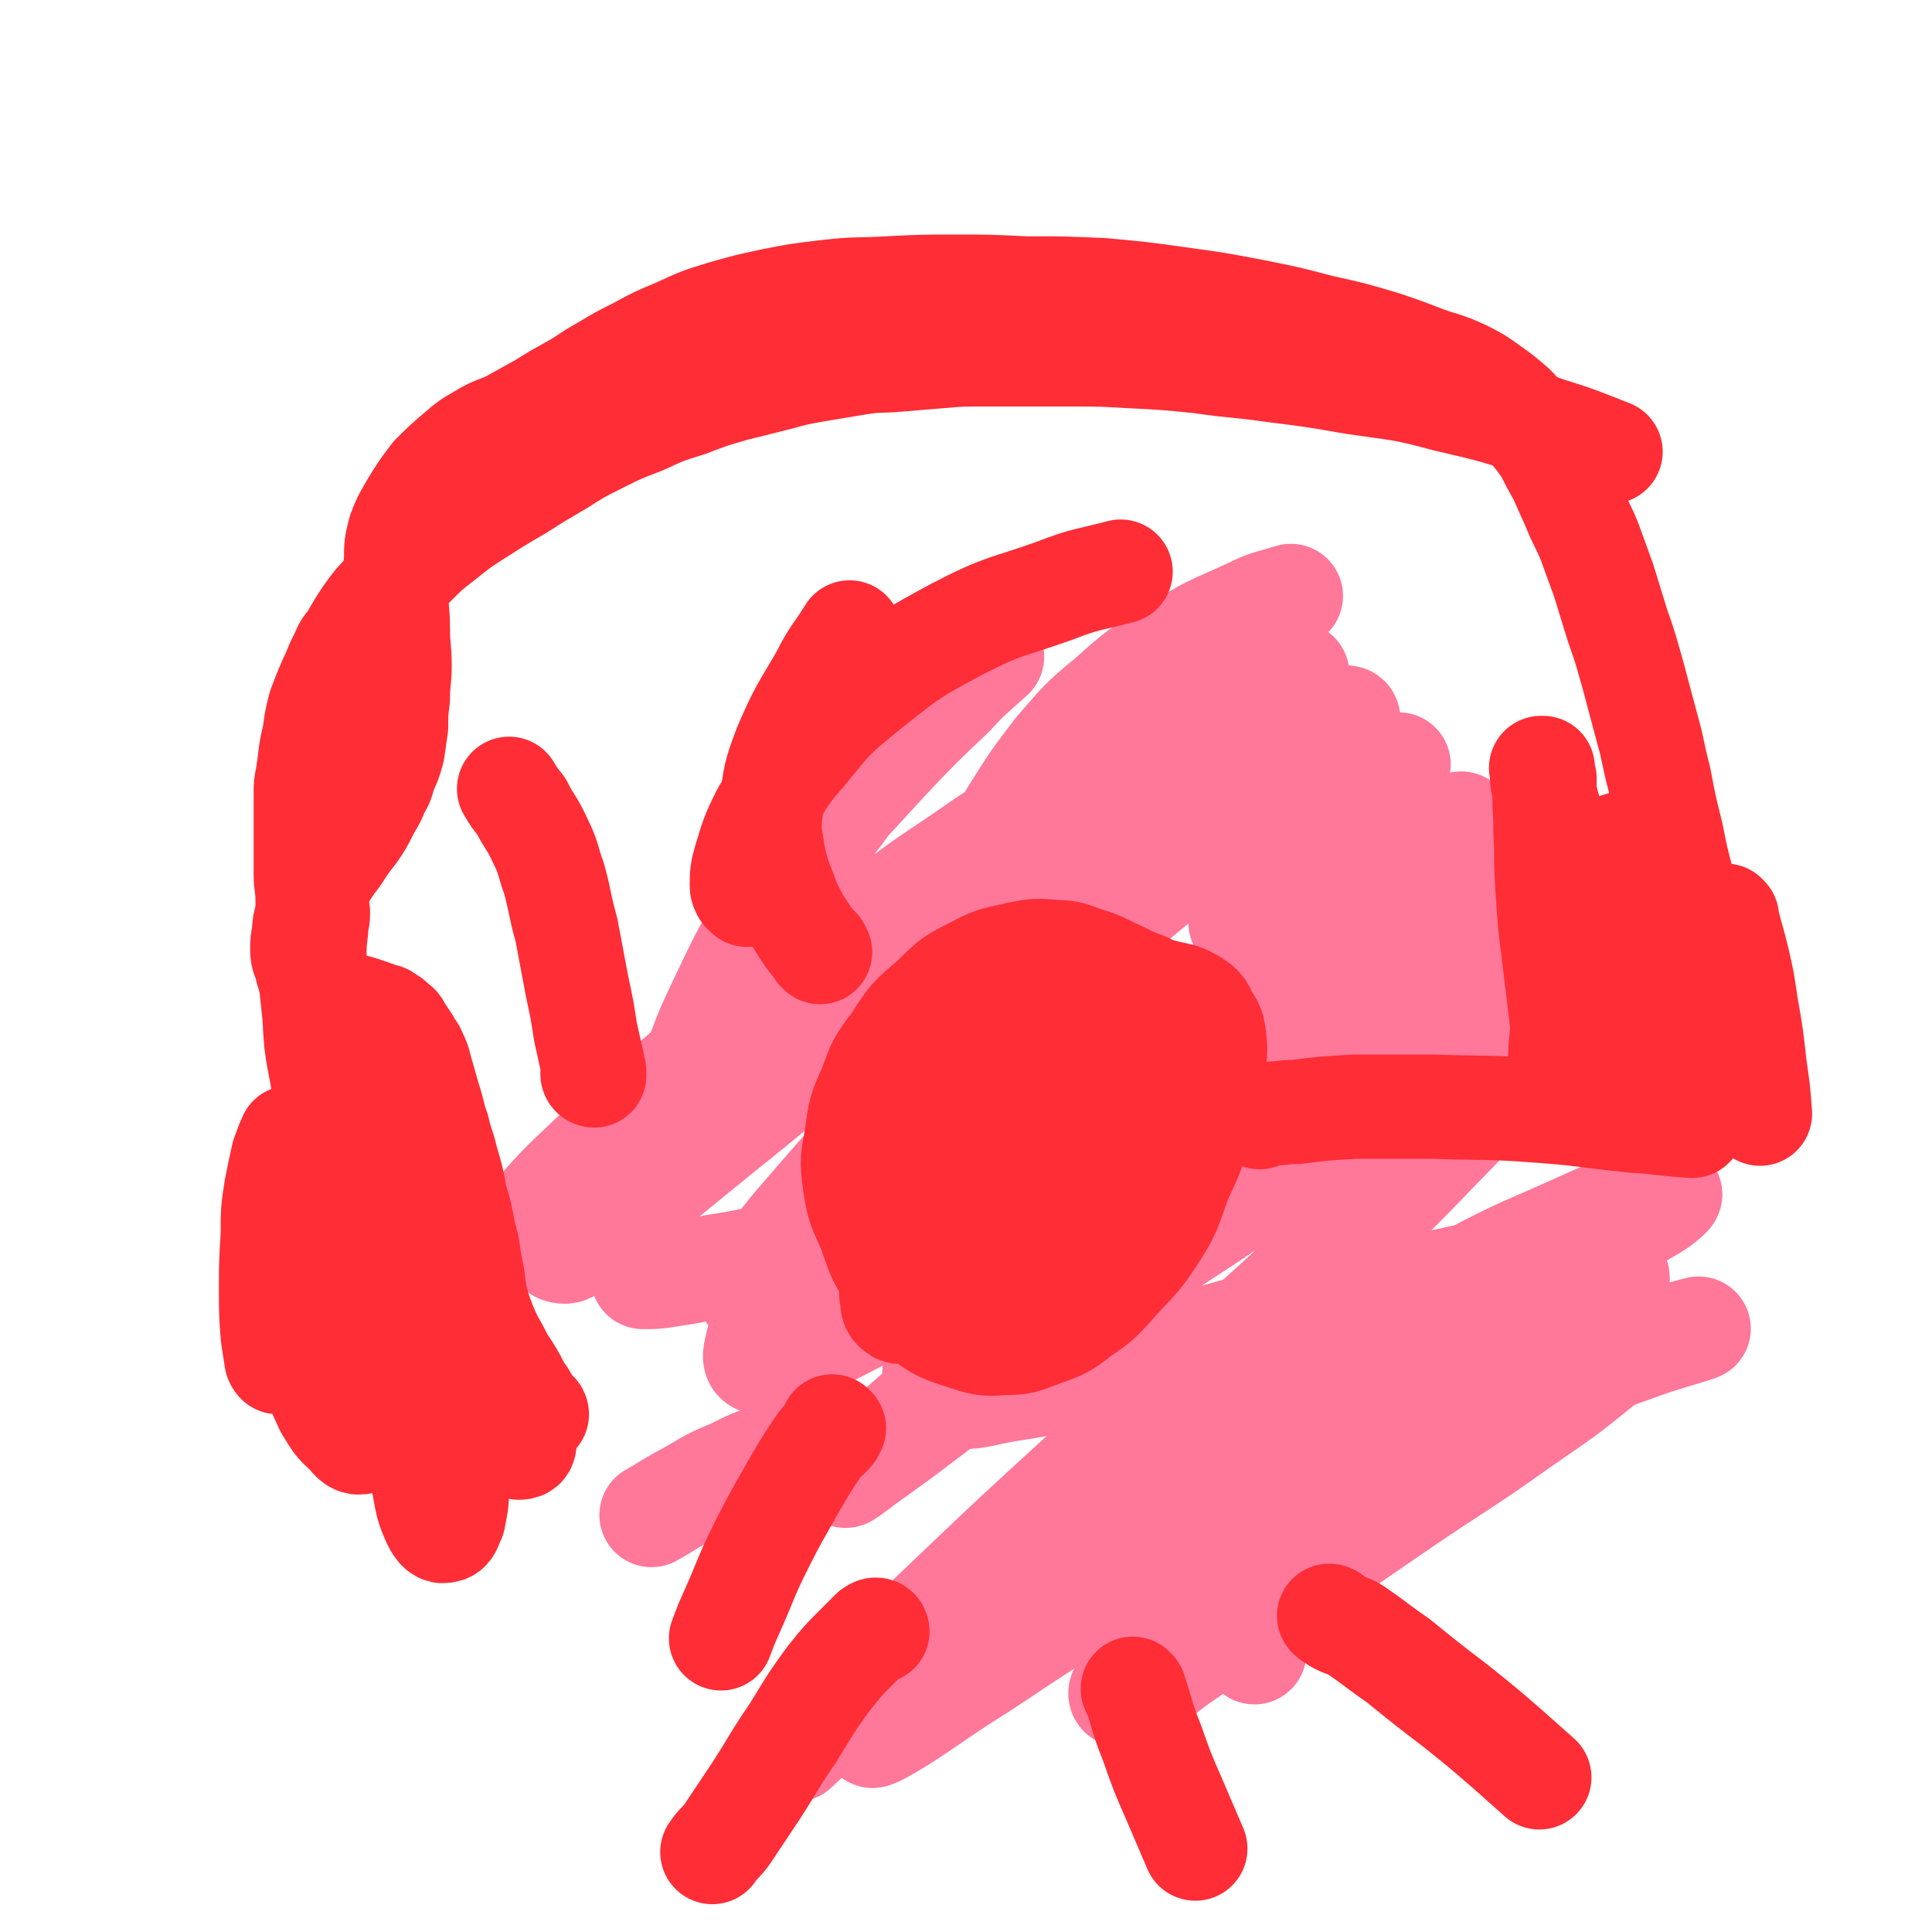
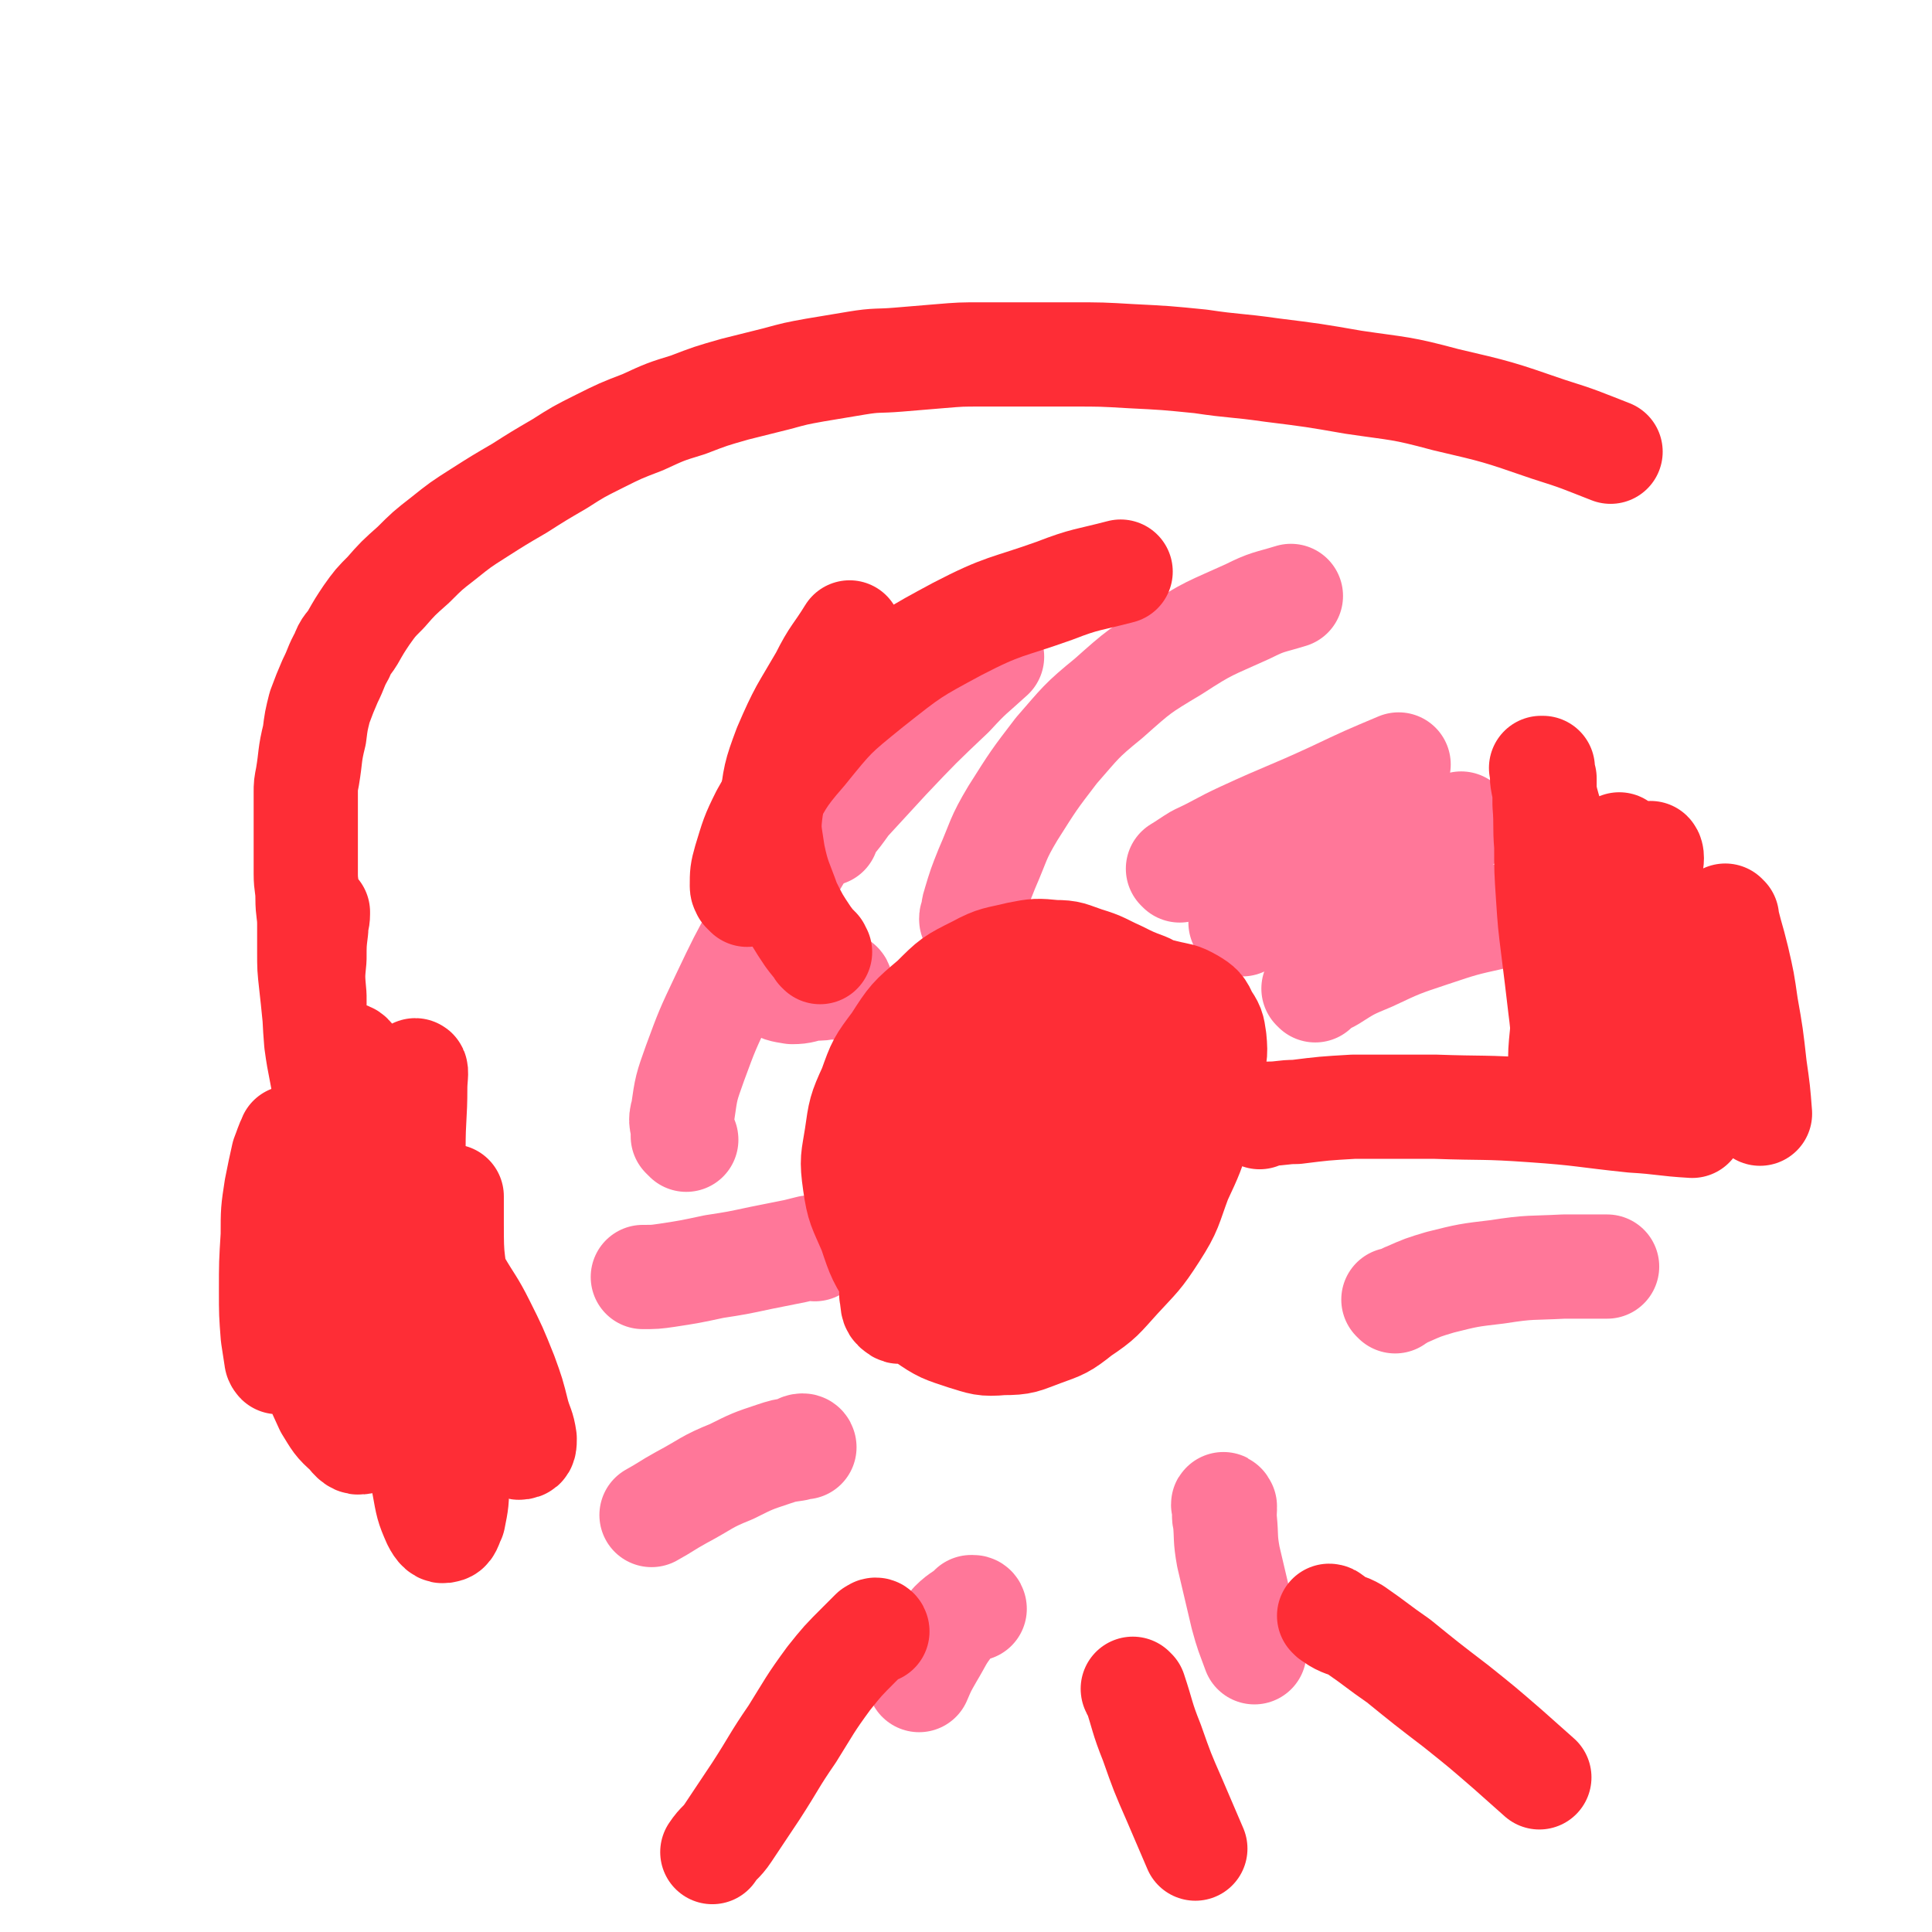
<svg xmlns="http://www.w3.org/2000/svg" viewBox="0 0 1112 1112" version="1.1">
  <g fill="none" stroke="#FF7799" stroke-width="60" stroke-linecap="round" stroke-linejoin="round">
    <path d="M560,530c0,0 -1,0 -1,-1 0,-1 0,-1 1,-2 0,-3 0,-4 1,-7 3,-10 3,-10 7,-20 7,-16 6,-17 15,-32 12,-19 12,-19 25,-36 14,-16 14,-17 30,-30 18,-16 18,-16 38,-28 20,-13 20,-12 42,-22 12,-6 12,-5 25,-9 " />
    <path d="M715,532c0,0 -1,-1 -1,-1 1,-1 2,-1 3,-2 5,-4 5,-5 11,-8 11,-8 11,-8 24,-14 16,-8 16,-9 33,-15 17,-7 17,-7 34,-12 11,-4 11,-3 22,-6 " />
    <path d="M757,570c0,0 -1,-1 -1,-1 0,0 1,0 2,-1 4,-2 4,-2 8,-4 11,-7 11,-7 23,-12 17,-8 17,-8 35,-14 18,-6 18,-6 36,-10 12,-2 12,-2 24,-3 " />
    <path d="M803,749c0,0 -1,-1 -1,-1 0,0 1,1 2,0 3,-1 3,-2 6,-3 9,-4 9,-4 19,-7 16,-4 16,-4 33,-6 19,-3 19,-2 38,-3 13,0 13,0 25,0 " />
    <path d="M705,867c0,0 -1,-2 -1,-1 0,0 0,1 1,3 0,3 -1,3 0,6 1,10 0,10 2,21 4,17 4,17 8,34 3,11 3,10 7,21 " />
    <path d="M561,926c0,0 0,-1 -1,-1 0,0 0,0 -1,0 -5,5 -6,4 -11,9 -7,9 -6,9 -12,19 -4,7 -4,7 -7,14 " />
    <path d="M463,833c0,0 0,-1 -1,-1 -2,0 -2,1 -4,2 -7,1 -7,1 -13,3 -12,4 -12,4 -24,10 -15,6 -14,7 -29,15 -9,5 -8,5 -17,10 " />
    <path d="M469,719c0,0 0,-1 -1,-1 -1,0 -1,0 -2,0 -4,1 -4,1 -8,2 -10,2 -10,2 -20,4 -14,3 -14,3 -27,5 -14,3 -14,3 -27,5 -7,1 -7,1 -14,1 " />
    <path d="M484,567c0,0 0,-1 -1,-1 0,0 0,1 -1,2 -1,1 -2,0 -4,0 -5,1 -5,1 -10,1 -6,1 -6,2 -12,2 -6,-1 -7,-1 -11,-4 -5,-5 -6,-6 -8,-13 -3,-14 -3,-14 -2,-29 0,-20 0,-21 4,-41 5,-25 6,-25 13,-49 4,-13 5,-13 10,-26 " />
    <path d="M476,480c0,0 -1,0 -1,-1 1,-2 2,-2 3,-4 5,-6 5,-6 10,-13 12,-13 12,-13 23,-25 18,-19 18,-19 37,-37 11,-12 11,-11 23,-22 " />
    <path d="M679,501c0,0 -1,-1 -1,-1 5,-3 6,-4 11,-7 13,-6 13,-7 26,-13 26,-12 26,-11 52,-23 19,-9 19,-9 38,-17 " />
    <path d="M395,656c0,0 0,-1 -1,-1 0,0 0,0 -1,-1 0,-1 0,-1 0,-2 0,-6 -2,-6 0,-12 2,-14 2,-14 7,-28 7,-19 7,-19 16,-38 10,-21 10,-21 21,-41 11,-21 12,-21 24,-42 12,-20 11,-20 23,-40 7,-11 7,-11 14,-21 " />
-     <path d="M588,472c0,0 0,-1 -1,-1 0,0 0,0 -1,1 -14,9 -15,9 -29,19 -22,15 -23,15 -44,31 -31,23 -31,23 -60,46 -30,24 -30,24 -59,49 -28,24 -28,24 -55,50 -17,16 -17,16 -32,33 -3,3 -7,9 -5,8 8,-5 13,-9 24,-19 28,-23 28,-23 55,-46 40,-33 40,-34 80,-65 46,-35 46,-35 93,-68 44,-31 44,-30 89,-59 33,-21 33,-20 67,-40 17,-10 17,-10 34,-20 1,-1 4,-4 2,-3 -16,8 -19,9 -37,20 -36,20 -37,19 -73,41 -44,28 -45,27 -88,58 -47,33 -47,33 -92,70 -38,31 -38,32 -73,66 -24,24 -23,24 -44,50 -10,12 -13,14 -18,25 -1,2 4,3 6,2 16,-10 16,-11 32,-23 27,-22 27,-22 54,-44 35,-28 35,-29 70,-57 35,-27 35,-28 71,-54 38,-28 38,-28 77,-54 34,-22 34,-22 69,-42 25,-14 25,-14 51,-26 11,-5 18,-8 24,-7 3,0 -1,6 -5,10 -18,17 -20,16 -39,32 -34,28 -34,27 -68,55 -41,34 -41,34 -81,69 -34,31 -34,31 -67,64 -27,27 -27,27 -52,56 -14,16 -14,17 -25,35 -4,6 -7,13 -4,14 4,2 10,-3 18,-8 19,-11 19,-12 37,-25 30,-20 29,-20 59,-40 35,-25 35,-26 71,-49 38,-23 38,-24 77,-44 34,-17 35,-18 71,-31 31,-11 31,-12 64,-18 22,-3 25,-7 45,-1 12,4 18,10 18,22 1,21 -4,25 -16,45 -21,34 -23,34 -51,63 -44,46 -46,44 -92,87 -52,47 -53,46 -105,93 -46,42 -46,42 -90,84 -31,29 -30,29 -60,59 -11,11 -18,18 -22,22 -2,2 5,-5 11,-10 21,-18 21,-18 42,-35 34,-28 34,-29 68,-55 42,-32 41,-33 84,-62 46,-32 46,-31 94,-60 43,-26 43,-26 88,-50 32,-17 33,-16 66,-31 20,-9 20,-9 41,-16 4,-1 11,-2 9,0 -7,7 -13,9 -26,17 -33,19 -33,18 -66,37 -51,29 -51,29 -102,59 -53,31 -54,30 -106,62 -47,29 -47,29 -93,60 -28,20 -29,20 -55,42 -8,7 -15,15 -14,16 2,2 10,-4 20,-10 27,-16 26,-18 54,-35 40,-25 40,-26 82,-49 48,-26 48,-27 99,-49 48,-21 49,-20 98,-38 35,-12 36,-12 72,-22 22,-6 22,-6 45,-11 4,-1 11,-3 8,-2 -12,4 -18,5 -37,12 -39,14 -40,13 -79,29 -49,19 -50,19 -98,41 -54,26 -54,26 -107,55 -43,23 -43,23 -85,49 -27,17 -27,17 -53,35 -8,6 -16,12 -16,13 0,1 9,-4 17,-9 23,-15 23,-16 47,-31 36,-24 36,-24 73,-47 44,-27 43,-28 88,-53 43,-24 43,-24 87,-46 33,-16 33,-16 66,-29 22,-9 23,-10 46,-16 6,-2 15,-3 14,1 -2,5 -9,9 -19,17 -22,18 -23,18 -46,34 -35,25 -36,24 -71,48 -35,24 -35,24 -70,49 -26,17 -25,18 -51,36 -15,10 -14,12 -30,21 -4,2 -9,3 -8,0 4,-7 8,-10 17,-19 19,-19 19,-19 40,-37 27,-22 27,-22 54,-44 33,-24 33,-24 66,-47 28,-21 29,-20 57,-41 19,-15 20,-14 38,-31 8,-9 15,-12 14,-20 -1,-5 -9,-6 -18,-7 -22,-1 -23,0 -45,3 -37,6 -37,6 -73,14 -43,10 -43,10 -85,21 -39,11 -39,12 -78,22 -26,7 -26,8 -53,12 -17,3 -20,6 -33,2 -7,-2 -9,-7 -8,-14 3,-17 6,-18 17,-34 18,-26 19,-26 41,-50 25,-27 25,-28 53,-53 31,-28 32,-27 65,-53 30,-23 30,-22 61,-44 23,-17 23,-17 47,-33 13,-9 14,-8 26,-17 2,-2 4,-6 2,-5 -11,4 -15,6 -29,14 -31,17 -31,17 -61,36 -36,23 -36,24 -72,49 -38,27 -38,27 -76,55 -28,21 -28,21 -55,42 -15,12 -15,11 -29,23 -2,2 -4,5 -2,4 9,-6 11,-8 23,-16 27,-18 27,-18 54,-35 38,-24 37,-24 75,-47 40,-23 40,-24 81,-46 35,-19 35,-19 71,-37 23,-11 23,-11 47,-21 10,-4 18,-9 22,-7 2,1 -4,8 -10,13 -25,20 -26,19 -51,38 -38,30 -39,29 -77,59 -48,37 -48,37 -96,75 -45,36 -45,37 -89,74 -31,26 -31,26 -62,53 -14,11 -20,17 -27,24 -2,2 5,-3 10,-7 21,-15 21,-15 42,-31 36,-26 36,-26 72,-52 42,-29 41,-29 84,-57 40,-27 40,-26 81,-52 30,-18 30,-18 61,-36 15,-10 18,-9 31,-19 1,-2 1,-5 -1,-5 -21,3 -23,5 -44,12 -37,13 -37,14 -73,30 -48,21 -48,20 -96,43 -45,22 -44,23 -89,47 -34,18 -34,18 -68,36 -21,11 -21,11 -42,20 -9,4 -12,7 -18,6 -4,-1 -2,-6 -1,-11 7,-16 8,-16 17,-30 15,-25 15,-25 32,-48 22,-29 22,-29 46,-58 23,-29 24,-28 48,-56 23,-26 23,-26 45,-53 16,-19 16,-19 31,-38 8,-10 9,-10 14,-20 1,-2 0,-4 -1,-3 -7,6 -8,8 -13,17 -10,19 -12,19 -18,39 -10,32 -11,33 -14,66 -3,43 -5,44 4,86 10,48 13,48 34,93 14,30 17,28 35,55 " />
  </g>
  <g fill="none" stroke="#FE2D36" stroke-width="60" stroke-linecap="round" stroke-linejoin="round">
-     <path d="M309,814c0,0 0,-1 -1,-1 0,0 0,0 0,0 -1,0 -1,-1 -1,-1 -1,-2 -2,-2 -3,-4 -2,-4 -2,-4 -5,-8 -3,-6 -3,-6 -6,-11 -4,-6 -4,-6 -7,-12 -4,-7 -4,-7 -7,-14 -3,-8 -3,-8 -5,-15 -2,-9 -1,-9 -3,-18 -2,-10 -1,-10 -4,-20 -2,-11 -2,-11 -5,-21 -2,-11 -2,-11 -5,-21 -2,-9 -3,-9 -5,-18 -3,-8 -2,-8 -5,-17 -2,-7 -2,-7 -4,-14 -2,-6 -1,-6 -4,-12 -1,-3 -2,-3 -4,-7 -2,-3 -2,-3 -4,-6 -2,-3 -1,-3 -4,-5 -2,-2 -2,-2 -4,-3 -2,-2 -2,-1 -5,-2 -2,-1 -2,-1 -5,-2 -3,-1 -3,-1 -6,-2 -4,-1 -4,-1 -7,-2 -4,-1 -4,-1 -7,-2 -2,-2 -2,-2 -5,-4 -3,-2 -3,-2 -6,-4 -2,-3 -2,-3 -4,-6 -1,-3 -1,-3 -2,-7 -1,-4 -2,-4 -2,-8 0,-5 0,-5 1,-10 0,-6 1,-6 2,-12 2,-6 2,-7 5,-13 3,-6 3,-6 7,-12 3,-5 4,-5 7,-10 4,-6 4,-6 8,-11 4,-6 4,-6 7,-12 3,-6 4,-6 6,-12 3,-5 3,-5 4,-10 3,-6 3,-6 5,-13 1,-7 1,-7 2,-14 0,-8 0,-8 1,-16 0,-10 1,-10 1,-19 0,-10 -1,-10 -1,-21 0,-11 -1,-11 -1,-21 0,-9 -1,-10 0,-19 0,-8 0,-8 2,-16 3,-8 4,-9 8,-16 5,-8 5,-8 11,-16 7,-7 7,-7 14,-13 7,-6 7,-6 14,-10 8,-5 9,-4 17,-8 9,-5 9,-5 18,-10 8,-5 8,-5 17,-10 9,-5 9,-6 18,-11 10,-6 10,-6 20,-11 11,-6 11,-6 23,-11 13,-6 13,-6 26,-10 14,-4 14,-4 28,-7 15,-3 15,-3 32,-5 17,-2 17,-1 35,-2 19,-1 19,-1 39,-1 20,0 20,0 40,1 22,0 22,0 45,1 21,2 22,2 43,5 22,3 22,3 43,7 20,4 20,4 39,9 18,4 18,4 35,9 12,4 12,4 25,9 11,4 11,3 22,8 8,4 8,4 15,9 7,5 7,5 14,11 5,5 5,6 9,12 5,6 5,6 10,13 4,8 4,8 8,15 4,9 4,9 8,18 4,10 5,10 9,20 4,11 4,11 8,22 4,13 4,13 8,26 5,14 5,15 9,29 4,15 4,15 8,30 4,14 3,14 7,29 3,16 3,16 7,32 3,15 3,15 7,30 3,14 4,14 7,28 3,11 2,11 5,23 2,10 2,10 5,21 2,8 3,8 4,17 2,8 1,8 2,16 1,4 1,4 2,7 " />
    <path d="M933,487c0,0 -1,-1 -1,-1 -1,1 -1,1 -2,2 -3,3 -3,3 -5,6 -3,5 -3,5 -6,10 -3,7 -4,7 -6,15 -3,10 -3,10 -4,21 -2,10 -2,10 -2,20 -1,8 -1,8 -1,17 0,7 0,7 0,15 1,6 1,6 3,12 2,6 1,6 4,11 2,3 3,3 6,5 3,2 3,3 6,2 4,-1 4,-2 7,-5 5,-8 5,-8 8,-17 4,-12 4,-12 6,-25 3,-13 3,-13 3,-27 1,-13 1,-13 1,-25 -1,-9 -1,-9 -3,-18 -2,-6 -2,-7 -5,-11 -2,-2 -3,-3 -6,-3 -4,1 -4,3 -7,6 -5,7 -5,8 -8,16 -6,12 -6,13 -11,26 -4,14 -5,14 -8,28 -3,14 -2,14 -3,28 -1,10 -1,10 -1,20 1,8 1,8 2,15 1,4 0,4 1,7 1,1 1,1 1,1 1,-4 1,-4 0,-8 0,-10 0,-10 -1,-20 -2,-15 -1,-15 -3,-30 -2,-17 -2,-17 -4,-33 -2,-16 -2,-16 -3,-31 -1,-15 -1,-15 -1,-29 -1,-12 0,-12 -1,-24 0,-8 0,-8 0,-15 -1,-3 -1,-3 -1,-6 0,0 -1,0 -1,0 1,4 0,4 1,9 2,10 2,10 5,20 4,14 4,14 9,27 6,16 7,16 13,31 6,15 7,15 13,30 5,12 5,12 9,25 4,12 4,12 7,25 2,9 2,9 3,18 1,6 1,6 1,12 -1,2 0,4 -1,4 -1,0 -2,-2 -3,-4 -3,-7 -3,-7 -5,-14 -2,-13 -2,-13 -3,-26 -1,-16 -1,-16 -1,-33 1,-16 1,-16 3,-32 2,-13 2,-13 5,-25 2,-7 2,-7 4,-13 1,-3 3,-5 3,-5 1,1 1,4 0,8 0,9 0,9 0,19 -1,14 -1,14 -1,29 0,16 -1,16 0,31 1,13 2,13 4,26 1,6 2,6 3,11 " />
    <path d="M994,528c0,0 -1,-1 -1,-1 0,0 0,1 0,2 1,0 1,0 1,1 1,3 1,3 2,7 2,7 2,7 4,15 3,13 3,13 5,27 3,17 3,17 5,35 2,14 2,14 3,27 " />
    <path d="M183,525c0,0 -1,-1 -1,-1 0,0 1,1 1,2 0,4 -1,4 -1,9 -1,8 -1,8 -1,17 -1,10 -1,10 0,21 0,14 0,14 1,27 2,15 3,15 5,30 3,15 2,16 5,31 3,15 3,15 8,30 4,13 4,13 10,25 6,12 6,12 12,22 5,8 5,7 10,14 3,4 3,4 6,7 0,1 2,1 2,1 0,-4 -1,-5 -2,-9 -2,-10 -2,-10 -5,-21 -3,-15 -3,-15 -6,-30 -4,-17 -4,-17 -8,-34 -3,-13 -3,-13 -6,-27 -2,-9 -1,-10 -4,-19 -2,-6 -2,-6 -6,-11 -1,-2 -3,-3 -5,-2 -3,2 -3,4 -6,9 -4,12 -4,12 -8,24 -4,17 -4,17 -8,34 -5,21 -5,21 -9,41 -2,17 -2,18 -4,35 -1,11 -1,12 -2,23 -1,5 0,7 -1,11 0,0 -1,-1 -1,-2 -1,-6 -1,-7 -2,-13 -1,-13 -1,-13 -1,-26 0,-16 0,-16 1,-32 0,-14 0,-14 2,-27 2,-10 2,-10 4,-19 2,-5 2,-6 4,-10 0,-1 1,0 1,1 0,7 0,7 0,14 0,16 0,16 1,32 1,20 0,20 2,40 3,21 2,21 7,41 4,14 4,14 10,27 5,8 5,9 12,15 3,4 5,6 8,5 4,0 4,-3 5,-8 3,-11 2,-12 4,-24 2,-19 1,-19 3,-39 1,-25 1,-25 3,-49 3,-24 3,-24 6,-48 2,-17 2,-17 5,-34 2,-6 3,-11 5,-12 1,0 0,5 0,10 0,17 -1,17 -1,35 -1,27 -1,27 -1,53 0,29 0,29 1,58 0,25 0,25 2,49 1,17 1,18 4,34 2,11 2,12 6,21 2,4 4,6 6,5 3,0 3,-3 5,-7 2,-10 2,-10 2,-20 2,-19 2,-19 2,-37 0,-22 0,-22 -1,-44 -1,-21 -2,-21 -3,-42 -1,-14 -1,-14 -1,-28 0,-7 0,-7 0,-14 0,0 0,-1 0,0 0,7 -1,7 0,15 0,16 0,16 2,31 1,18 1,18 4,36 3,15 3,15 8,29 4,10 4,10 11,19 4,6 4,6 9,11 3,2 4,4 6,3 2,0 2,-2 2,-5 -1,-7 -2,-7 -4,-14 -3,-12 -3,-12 -7,-23 -6,-15 -6,-15 -13,-29 -6,-12 -7,-12 -14,-24 -8,-11 -8,-11 -16,-22 -8,-10 -8,-10 -16,-20 -6,-8 -6,-8 -12,-17 -6,-9 -6,-9 -11,-18 -5,-9 -6,-9 -10,-17 -5,-10 -5,-10 -8,-20 -4,-10 -3,-10 -6,-20 -2,-9 -2,-9 -4,-19 -1,-10 -1,-10 -2,-19 -1,-9 -1,-9 -1,-18 0,-8 0,-8 0,-16 0,-7 -1,-7 -1,-15 0,-7 -1,-7 -1,-14 0,-8 0,-8 0,-15 0,-9 0,-9 0,-17 0,-7 0,-7 0,-15 0,-4 0,-4 1,-9 2,-12 1,-12 4,-24 1,-8 1,-8 3,-16 3,-8 3,-8 6,-15 4,-8 3,-8 7,-15 2,-6 3,-5 6,-10 4,-7 4,-7 8,-13 5,-7 5,-7 11,-13 7,-8 7,-8 16,-16 8,-8 8,-8 17,-15 10,-8 10,-8 21,-15 11,-7 11,-7 23,-14 11,-7 11,-7 23,-14 11,-7 11,-7 23,-13 12,-6 12,-6 25,-11 13,-6 13,-6 26,-10 13,-5 13,-5 27,-9 12,-3 12,-3 24,-6 11,-3 11,-3 22,-5 12,-2 12,-2 24,-4 12,-2 12,-1 24,-2 12,-1 12,-1 24,-2 12,-1 12,-1 24,-1 12,0 12,0 24,0 14,0 14,0 28,0 17,0 17,0 34,1 20,1 20,1 40,3 20,3 20,2 41,5 24,3 24,3 47,7 27,4 27,3 53,10 30,7 30,7 59,17 19,6 18,6 36,13 " />
-     <path d="M342,619c0,0 -1,0 -1,-1 0,0 1,0 1,-1 0,-2 -1,-2 -1,-5 -2,-9 -2,-9 -4,-18 -2,-13 -2,-13 -5,-27 -3,-16 -3,-16 -6,-32 -4,-14 -3,-14 -7,-29 -4,-11 -3,-12 -8,-22 -5,-11 -6,-10 -11,-20 -4,-5 -4,-5 -7,-10 " />
    <path d="M472,548c0,0 0,0 -1,-1 0,0 0,0 0,-1 -3,-3 -3,-3 -6,-7 -6,-9 -6,-9 -11,-19 -5,-14 -6,-14 -9,-28 -2,-14 -3,-14 -1,-28 2,-17 2,-18 8,-34 9,-21 10,-21 21,-40 7,-14 8,-13 16,-26 " />
    <path d="M430,515c0,0 0,0 -1,-1 0,0 0,0 -1,-1 0,-1 -1,-1 -1,-3 0,-7 0,-8 2,-15 4,-13 4,-14 10,-26 11,-19 10,-20 24,-36 17,-21 17,-21 38,-38 24,-19 24,-19 50,-33 27,-14 28,-12 56,-22 18,-7 19,-6 38,-11 " />
    <path d="M725,643c0,0 -1,-1 -1,-1 2,-1 3,0 6,-1 8,0 8,-1 16,-1 16,-2 16,-2 33,-3 24,0 24,0 47,0 28,1 28,0 56,2 29,2 29,3 58,6 17,1 17,2 34,3 " />
    <path d="M766,931c0,0 -1,-1 -1,-1 1,0 2,1 4,3 5,3 6,2 11,5 13,9 12,9 25,18 16,13 16,13 33,26 15,12 15,12 30,25 9,8 9,8 18,16 " />
    <path d="M653,973c0,0 -1,-1 -1,-1 0,0 0,1 1,1 5,15 4,15 10,30 6,17 6,17 13,33 6,14 6,14 12,28 " />
    <path d="M505,939c0,0 0,-1 -1,-1 -1,0 -1,1 -2,1 -4,4 -4,4 -7,7 -10,10 -10,10 -18,20 -11,15 -11,16 -21,32 -11,16 -10,16 -21,33 -8,12 -8,12 -16,24 -4,6 -5,5 -9,11 " />
-     <path d="M480,822c0,0 -1,-1 -1,-1 0,0 0,1 0,3 -3,4 -4,3 -7,7 -8,12 -8,12 -15,24 -10,18 -10,17 -19,35 -9,18 -8,18 -16,36 -4,9 -4,9 -7,17 " />
    <path d="M671,572c0,0 0,-1 -1,-1 -1,-1 -2,0 -3,-1 -4,-1 -3,-1 -7,-3 -8,-3 -8,-3 -16,-7 -9,-4 -9,-5 -19,-8 -9,-3 -9,-4 -18,-4 -10,-1 -11,-1 -21,1 -12,3 -13,2 -24,8 -14,7 -14,7 -25,18 -13,11 -13,11 -22,25 -9,12 -9,12 -14,26 -6,13 -6,14 -8,28 -2,13 -3,13 -1,27 2,14 3,14 9,28 5,15 5,15 14,29 7,11 7,12 17,21 10,7 11,7 23,11 10,3 11,4 22,3 12,0 12,-1 23,-5 11,-4 12,-4 22,-12 12,-8 12,-9 22,-20 11,-12 12,-12 21,-26 9,-14 8,-15 14,-31 7,-15 7,-15 12,-31 4,-15 4,-15 6,-30 2,-10 3,-10 2,-20 -1,-7 -1,-7 -5,-13 -2,-5 -3,-6 -8,-9 -7,-4 -7,-3 -15,-5 -9,-2 -9,-2 -19,-2 -10,-1 -10,-1 -20,0 -10,2 -10,2 -19,6 -10,5 -11,5 -19,12 -10,8 -10,8 -18,17 -8,11 -7,11 -13,23 -5,10 -5,11 -8,22 -2,12 -2,12 -3,24 -1,9 -1,9 0,18 2,6 2,7 6,11 4,3 6,3 11,3 10,-2 10,-2 19,-7 11,-6 11,-6 21,-15 11,-10 11,-11 20,-23 9,-11 9,-11 16,-24 6,-11 6,-11 10,-22 3,-8 3,-8 4,-16 0,-5 0,-7 -3,-11 -3,-3 -4,-4 -9,-4 -9,-1 -10,-1 -19,2 -14,6 -14,6 -27,16 -15,11 -15,11 -27,25 -15,16 -15,16 -28,34 -11,17 -11,17 -20,36 -7,14 -7,14 -11,30 -2,9 -2,10 -2,19 1,5 0,7 3,9 2,2 4,1 7,-1 7,-4 7,-4 12,-10 9,-9 9,-9 16,-19 9,-13 10,-13 17,-26 8,-14 8,-15 15,-29 7,-15 7,-15 12,-31 5,-11 5,-11 7,-24 2,-6 3,-8 1,-13 -1,-3 -4,-3 -8,-3 -8,1 -9,2 -16,6 -11,6 -11,6 -21,14 -12,10 -13,10 -22,22 -9,12 -9,12 -14,26 -4,11 -5,12 -5,24 1,8 1,10 7,16 5,7 7,8 16,10 12,2 13,2 26,0 15,-2 16,-2 29,-9 15,-8 15,-9 27,-20 12,-11 11,-12 20,-25 9,-13 10,-13 17,-26 6,-10 7,-10 9,-20 1,-4 1,-7 -2,-8 -6,0 -9,2 -16,6 -12,6 -13,6 -24,16 -14,11 -14,11 -27,25 -12,14 -12,14 -22,29 -7,11 -8,12 -12,24 -4,10 -4,11 -4,20 1,7 3,7 7,13 2,4 3,3 6,6 " />
  </g>
</svg>